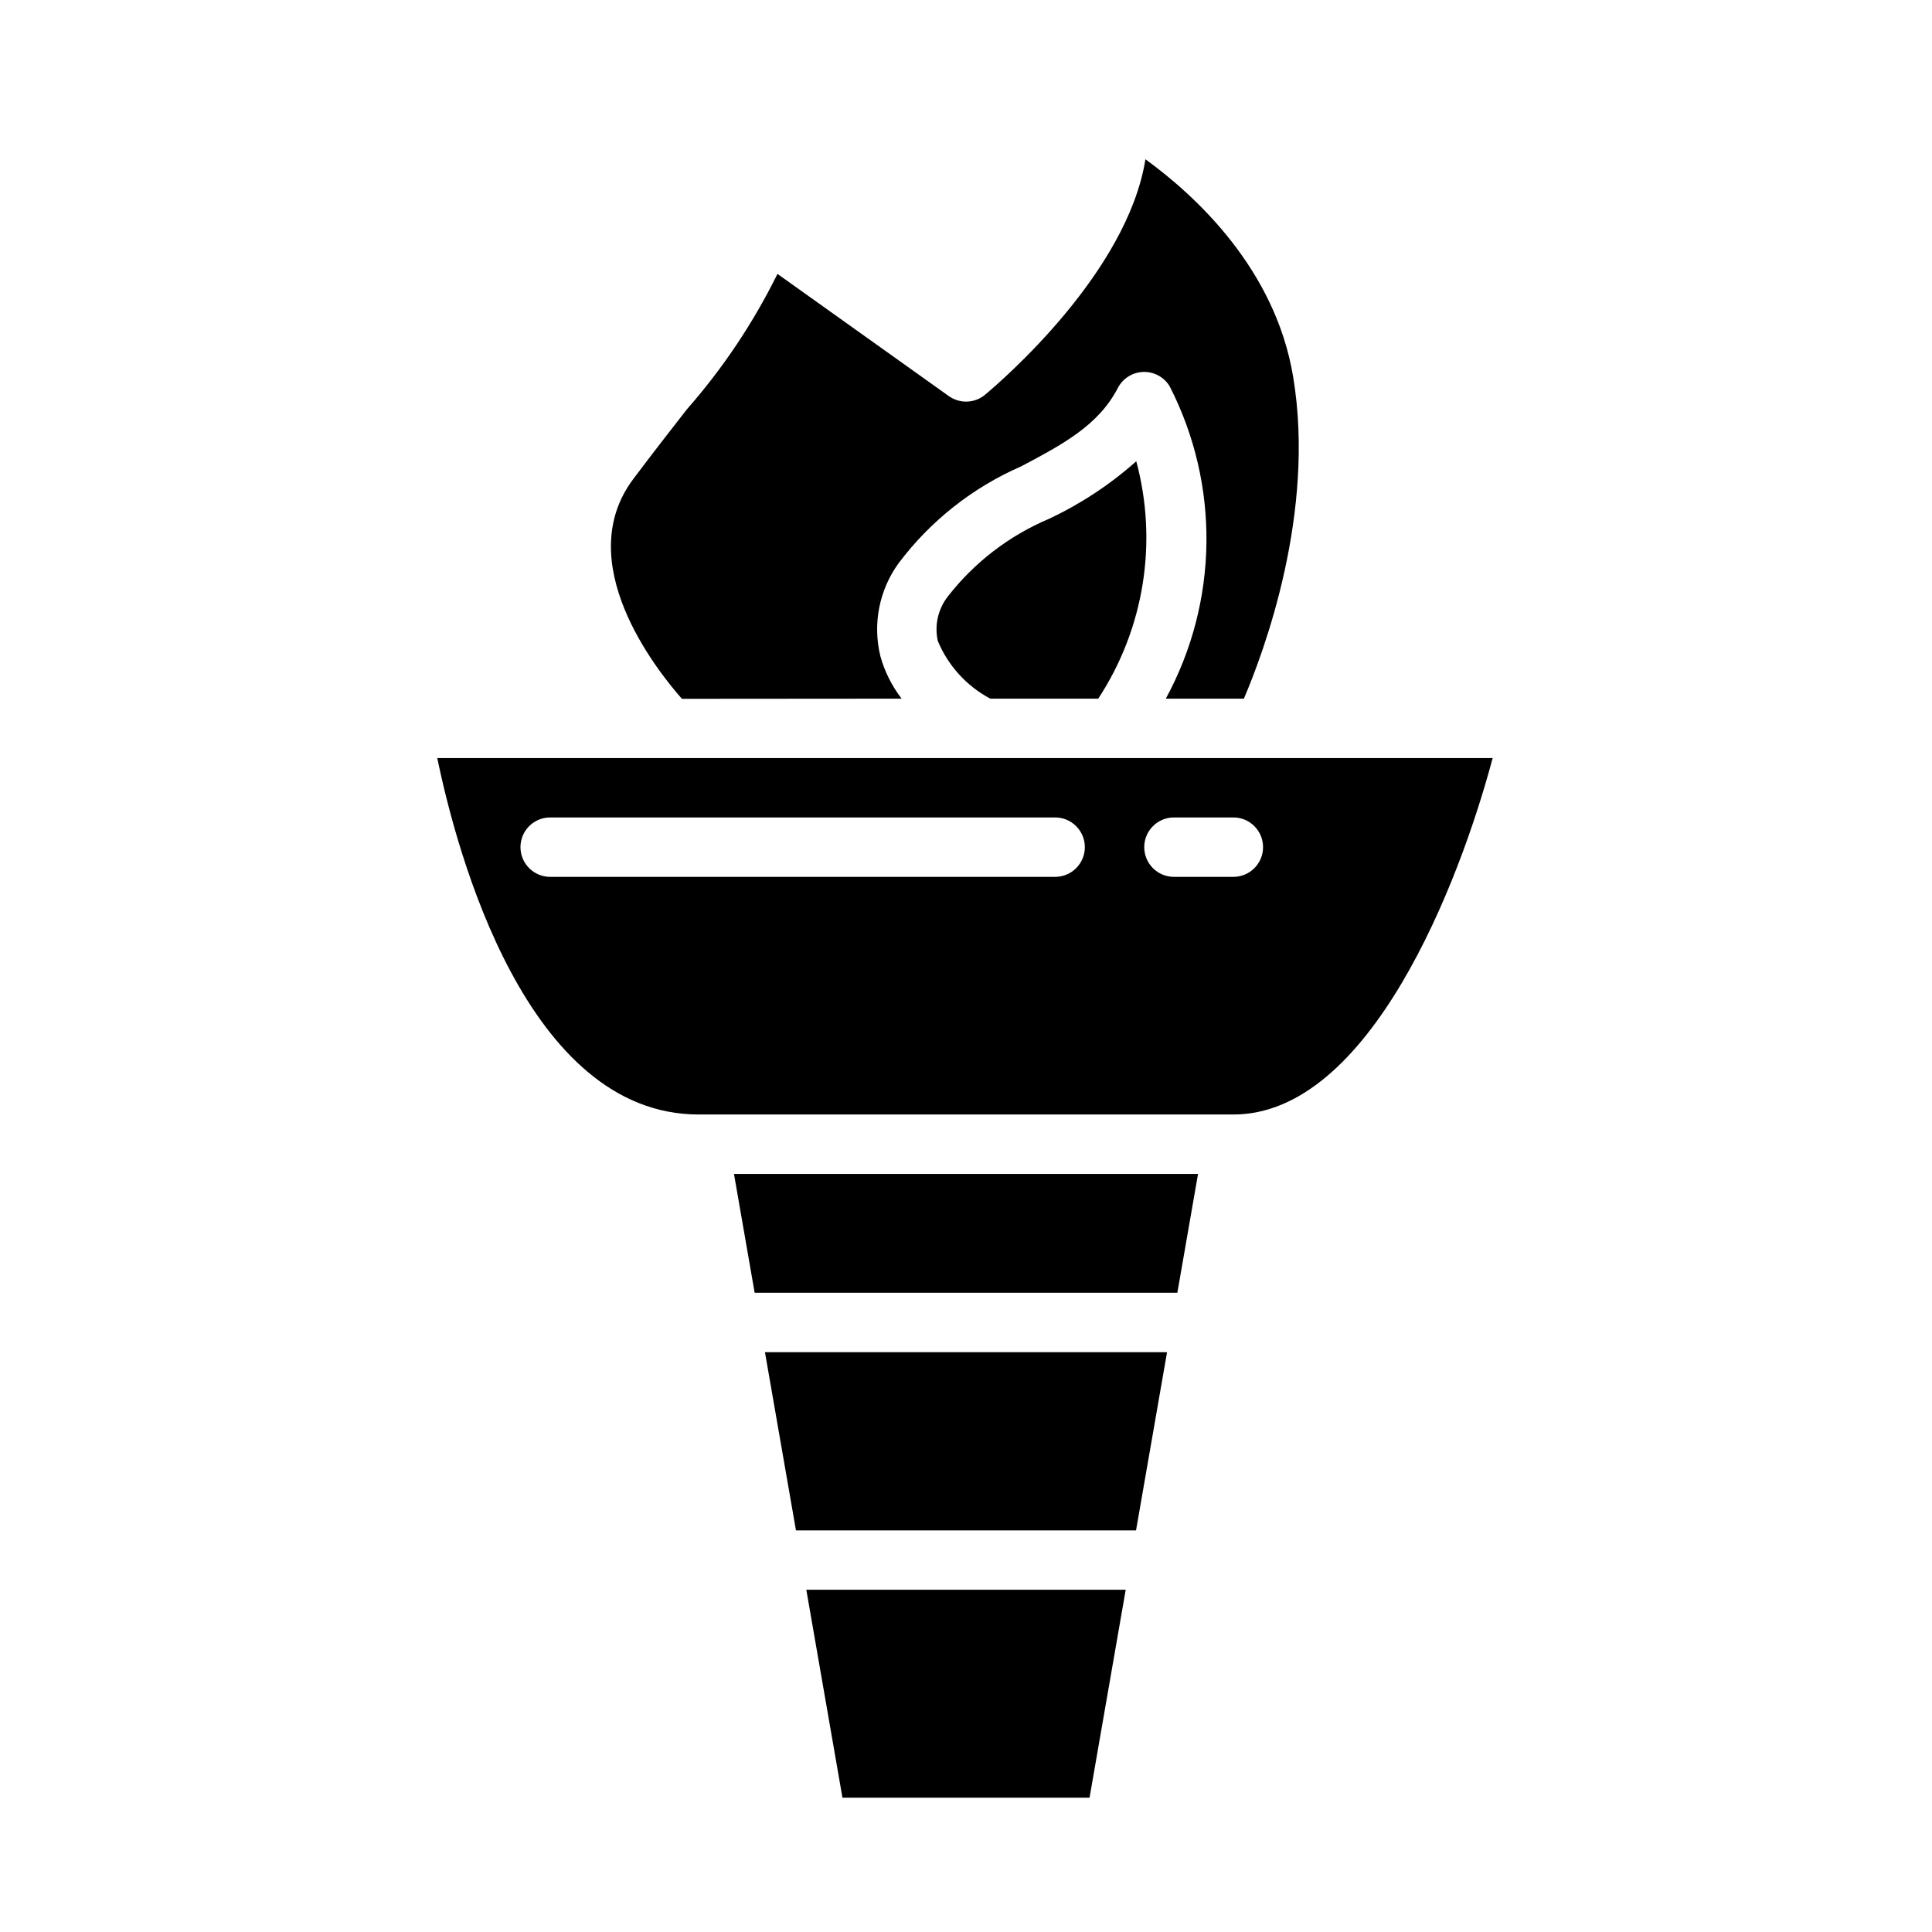
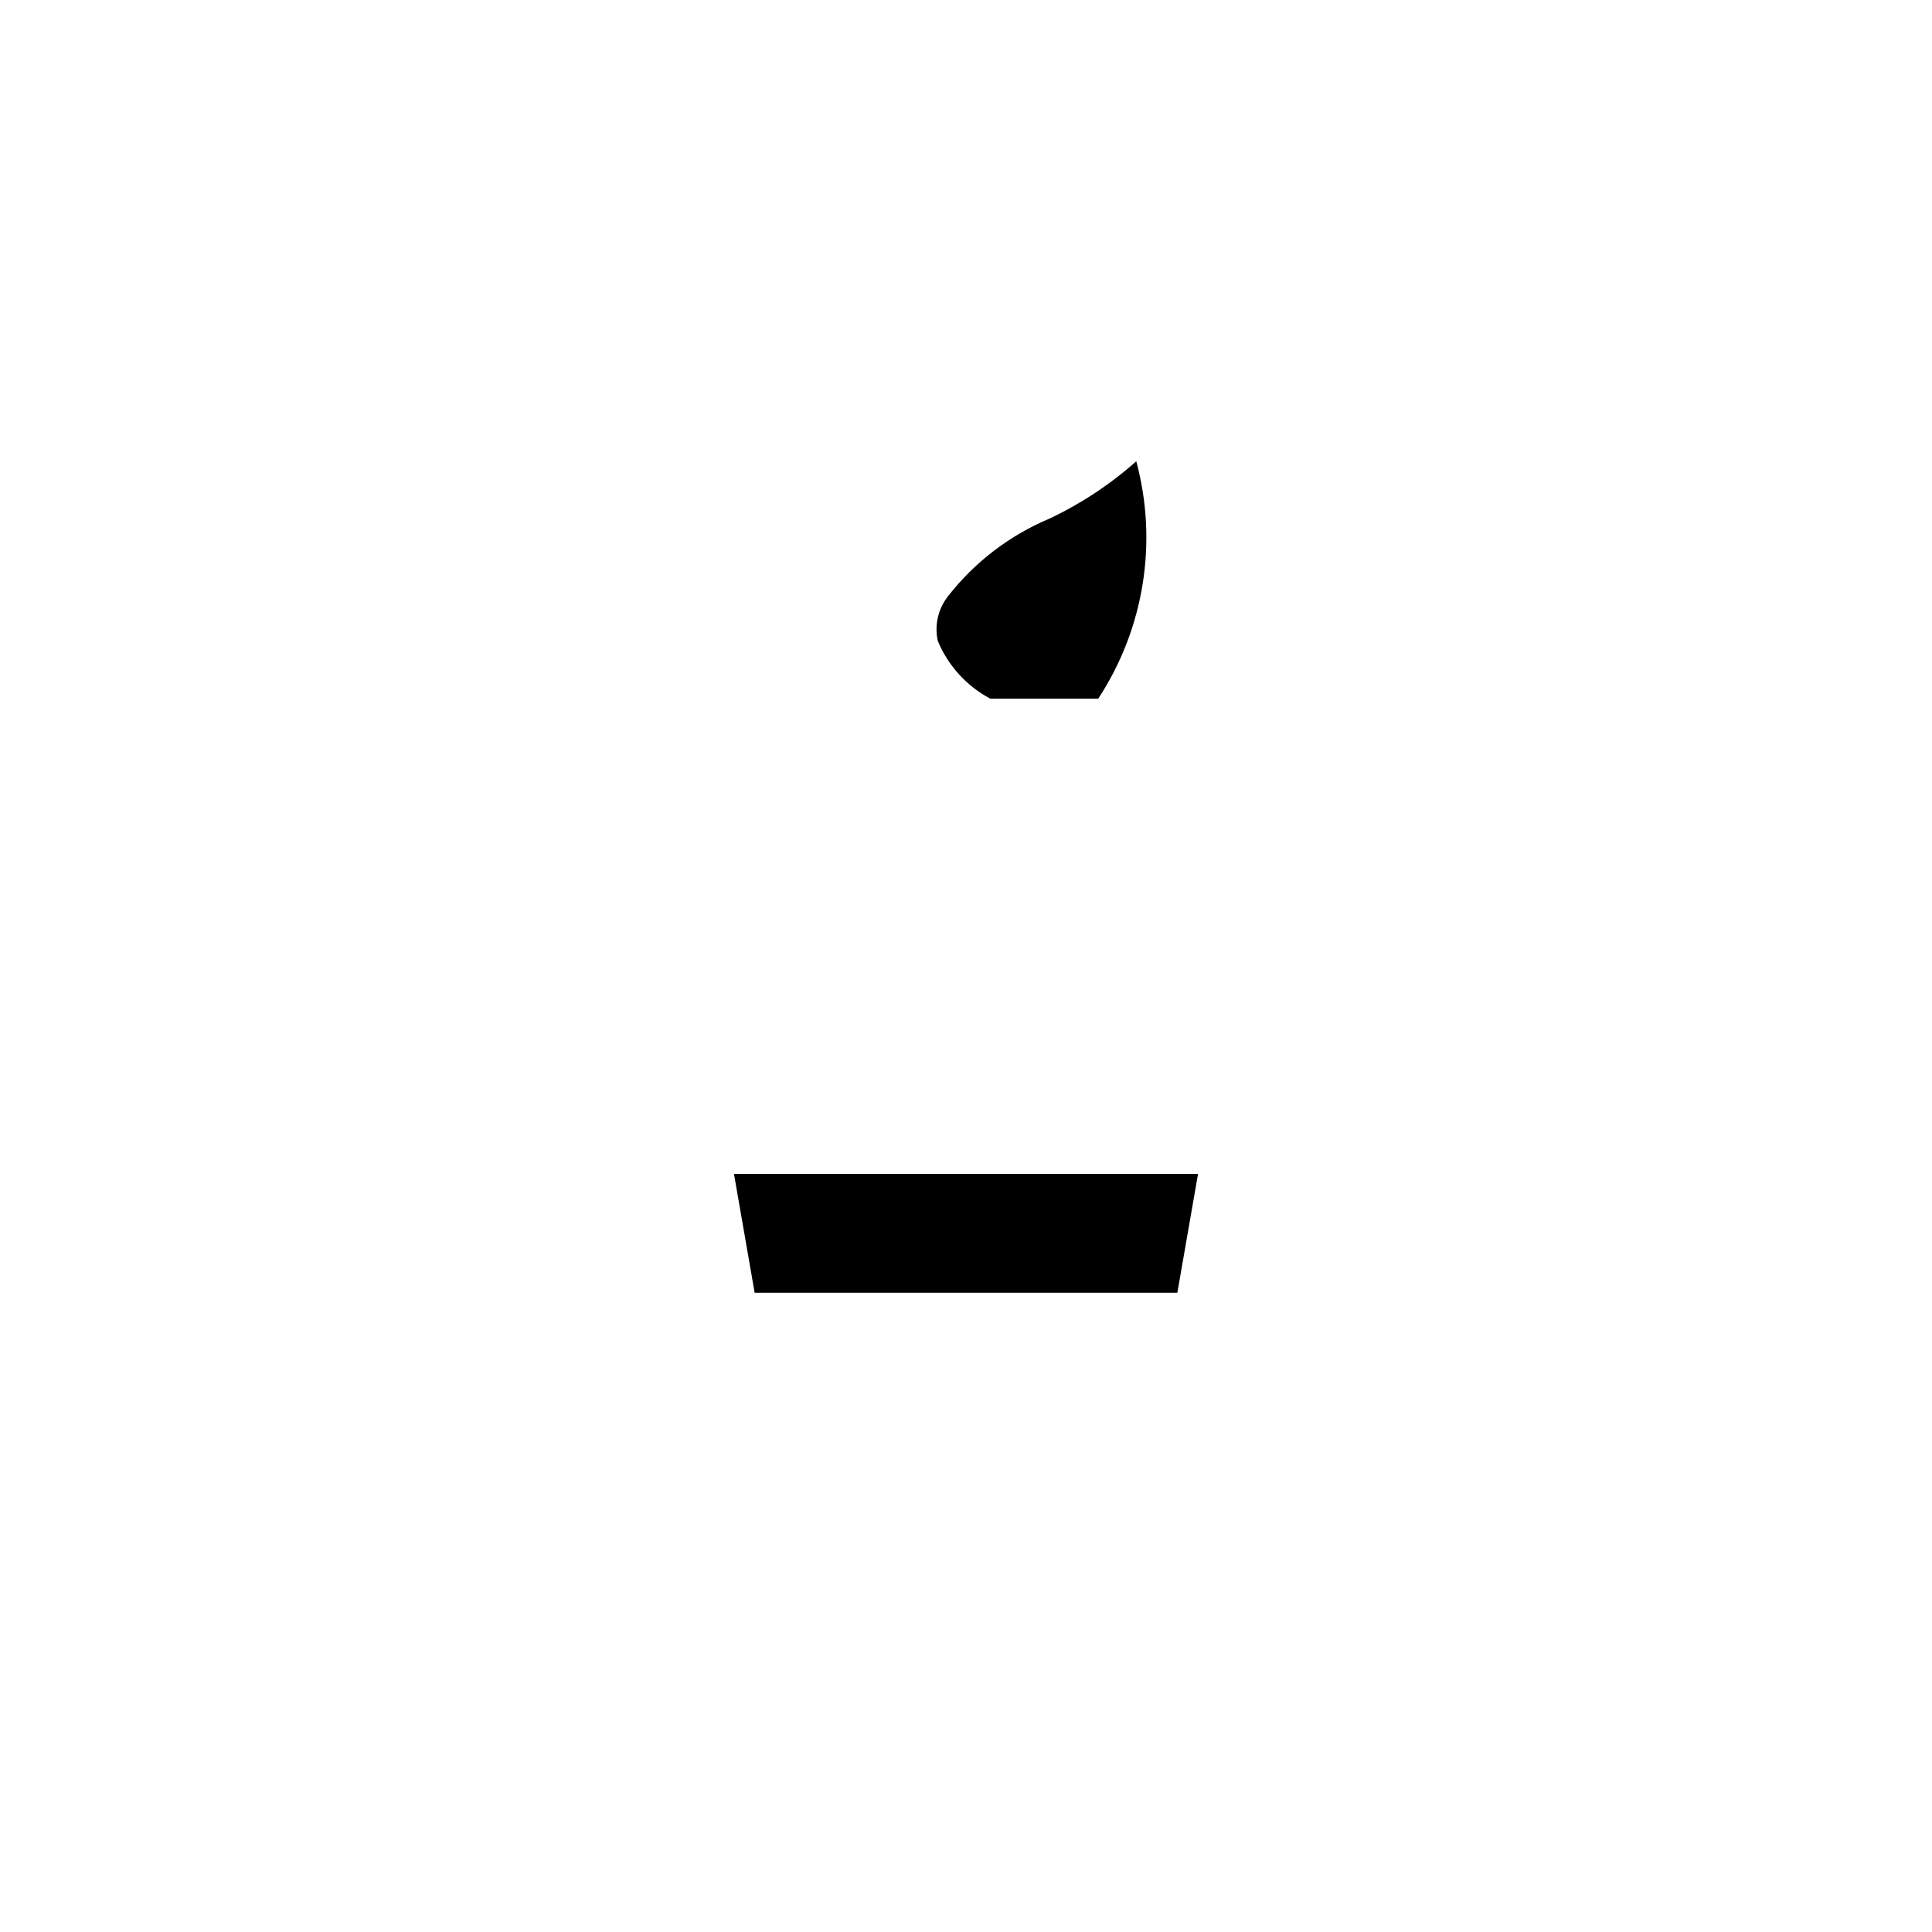
<svg xmlns="http://www.w3.org/2000/svg" fill="#000000" width="800px" height="800px" version="1.1" viewBox="144 144 512 512">
  <g>
-     <path d="m367.26 620.41h65.48l9.582-55.102h-84.641z" />
-     <path d="m354.94 549.57h90.121l8.219-47.23h-106.56z" />
    <path d="m421.98 281.5c-10.527 4.445-19.742 11.516-26.766 20.531-2.617 3.336-3.606 7.668-2.691 11.809 2.719 6.566 7.637 11.977 13.91 15.309h28.613c12.18-18.57 15.848-41.465 10.078-62.91-6.941 6.172-14.734 11.312-23.145 15.262z" />
    <path d="m343.99 486.59h112.02l5.481-31.488h-122.98z" />
-     <path d="m382.94 329.15c-2.582-3.352-4.492-7.172-5.629-11.246-2.09-8.512-0.336-17.508 4.801-24.609 8.43-11.234 19.629-20.09 32.504-25.703 10.965-5.809 20.469-10.824 25.633-20.789 1.312-2.527 3.891-4.148 6.738-4.234 2.848-0.09 5.519 1.367 6.988 3.809 13.355 26.066 12.973 57.047-1.023 82.773h20.688c5.297-12.383 19.066-49.215 13.059-85.301-4.723-28.441-25.656-47.84-39.148-57.648-4.793 30.086-38.094 58.727-42.508 62.41v0.004c-2.75 2.285-6.699 2.426-9.609 0.344l-45.398-32.375c-6.391 12.953-14.453 25.016-23.988 35.871-4.305 5.512-9.07 11.629-14.219 18.484-16.406 21.875 5.691 50.09 12.887 58.254z" />
-     <path d="m259.88 344.89c5.211 25.191 23.695 94.465 69.273 94.465h141.7c36.141 0 59.906-61.316 68.715-94.465zm163.74 31.488h-133.82c-4.348 0-7.871-3.523-7.871-7.871 0-4.348 3.523-7.875 7.871-7.875h133.82c4.348 0 7.875 3.527 7.875 7.875 0 4.348-3.527 7.871-7.875 7.871zm47.23 0h-15.742c-4.348 0-7.871-3.523-7.871-7.871 0-4.348 3.523-7.875 7.871-7.875h15.746c4.348 0 7.871 3.527 7.871 7.875 0 4.348-3.523 7.871-7.871 7.871z" />
  </g>
</svg>